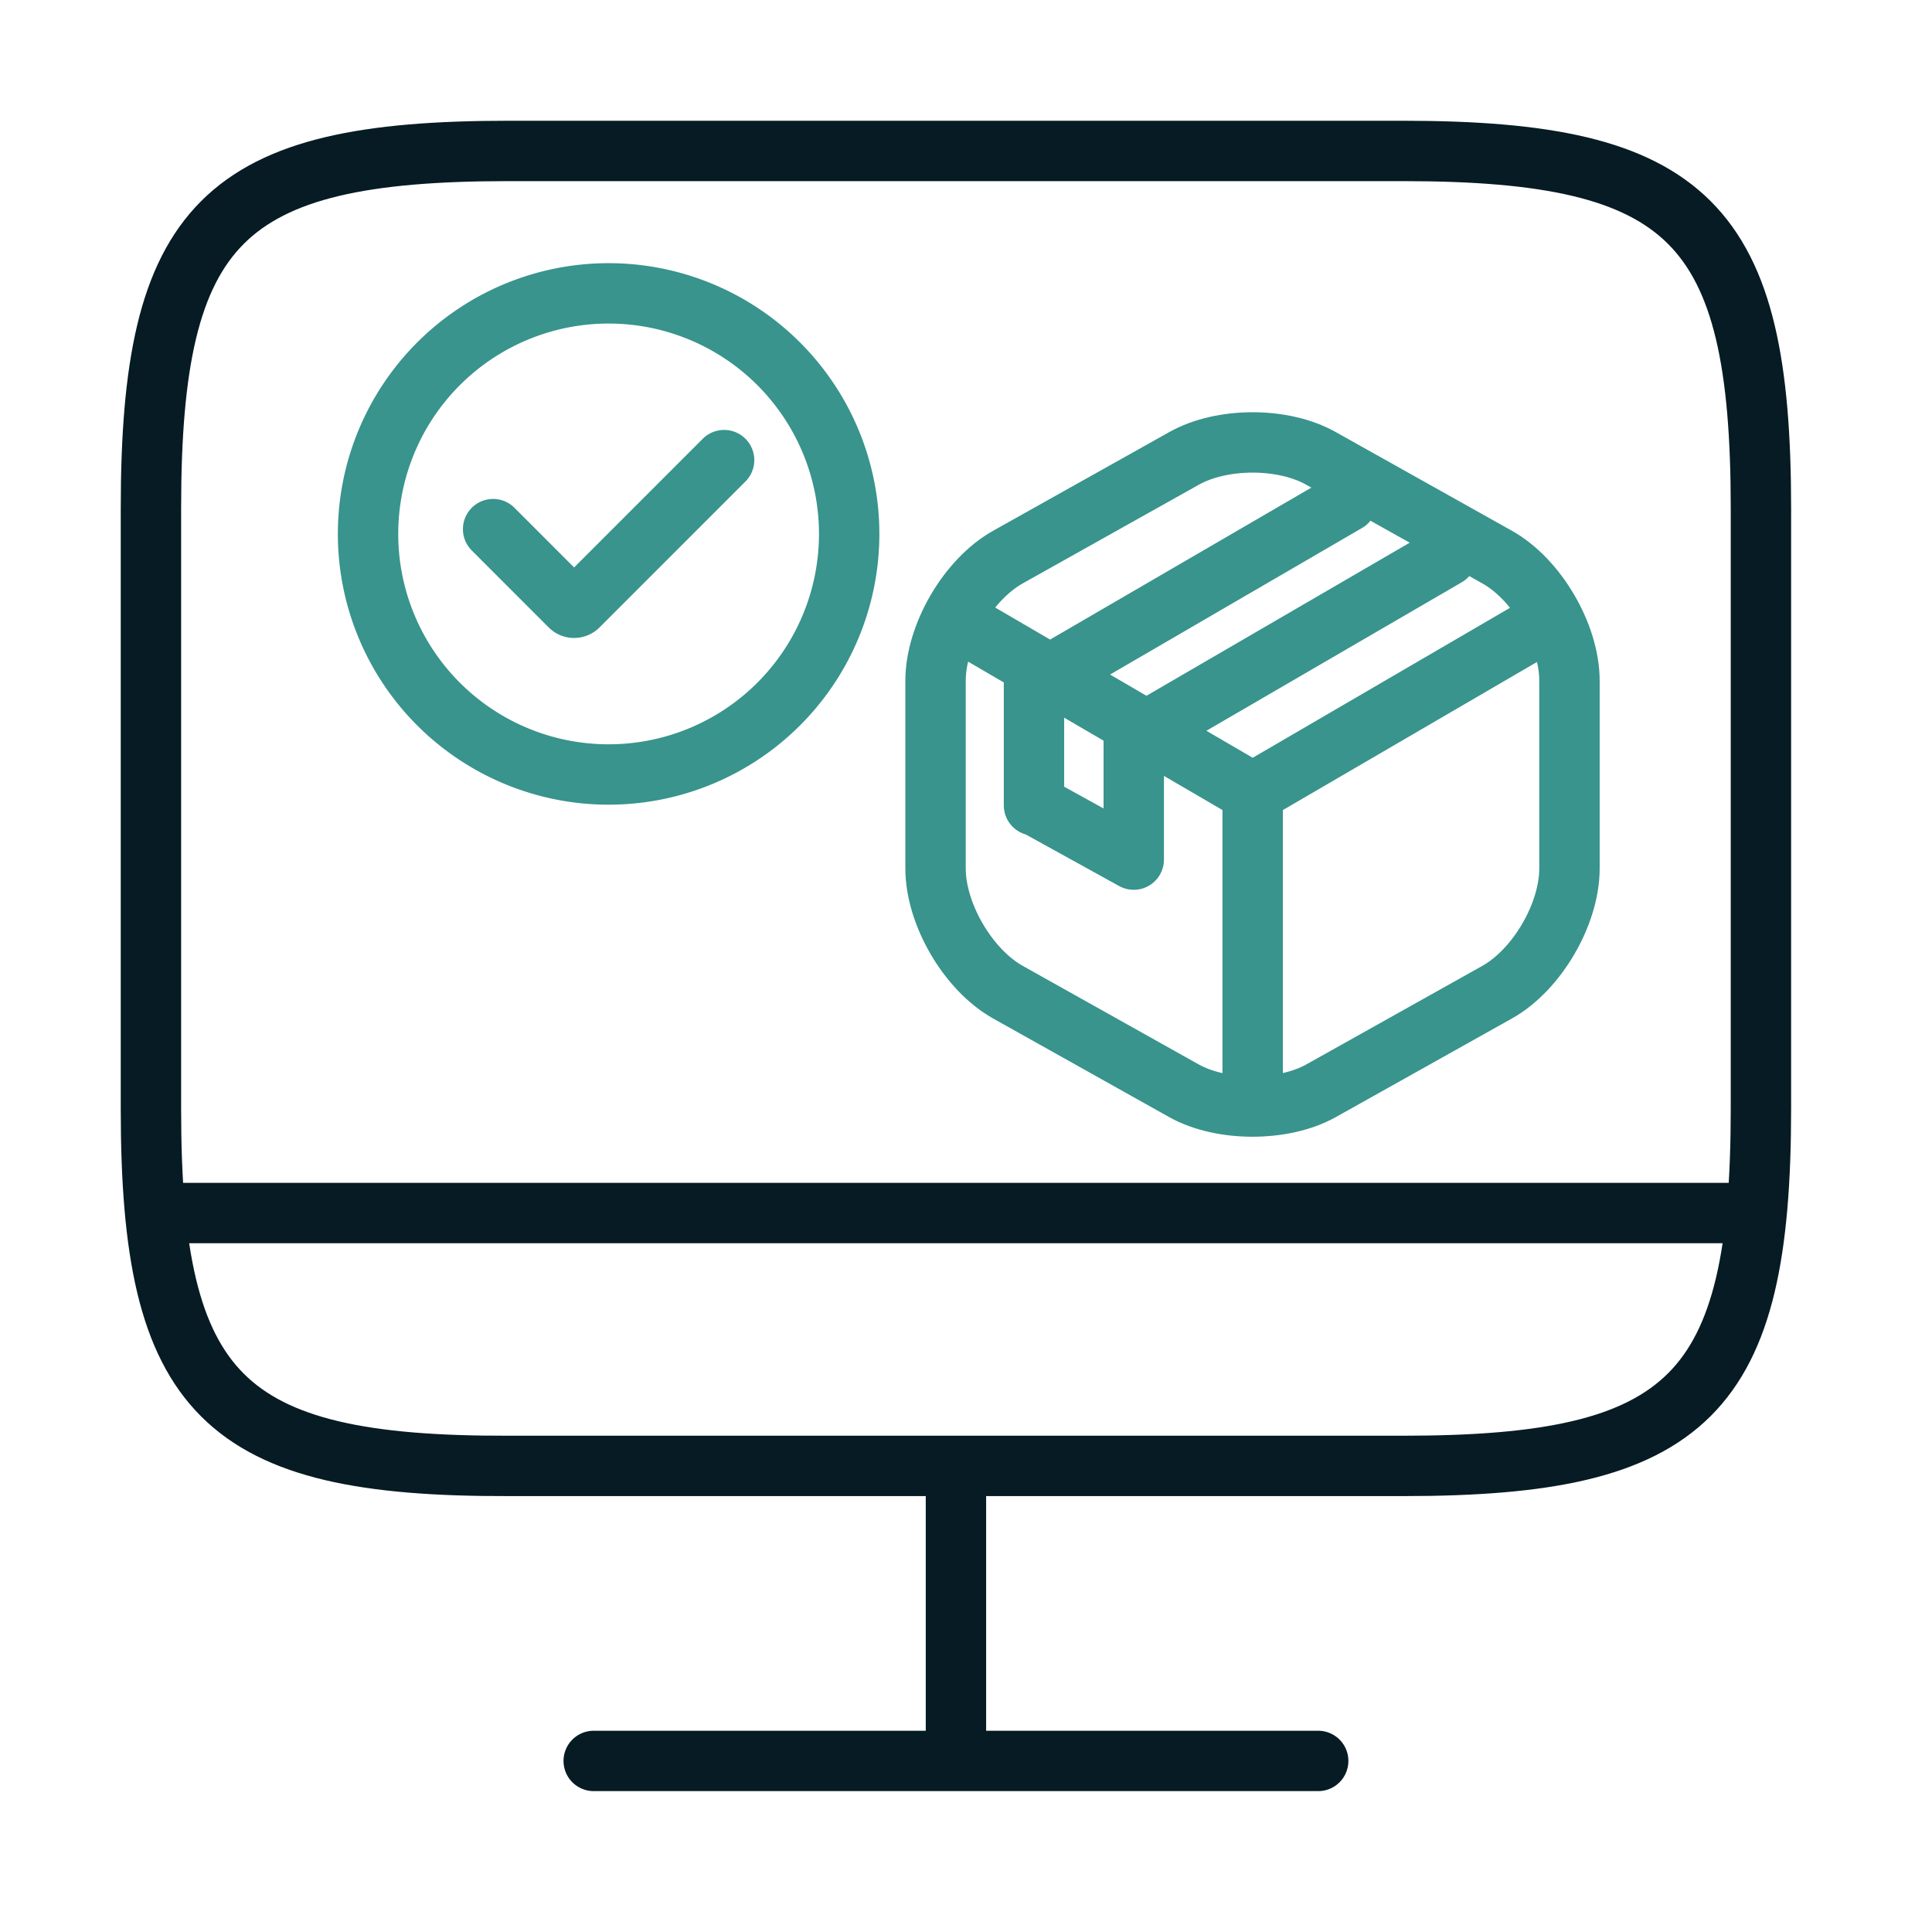
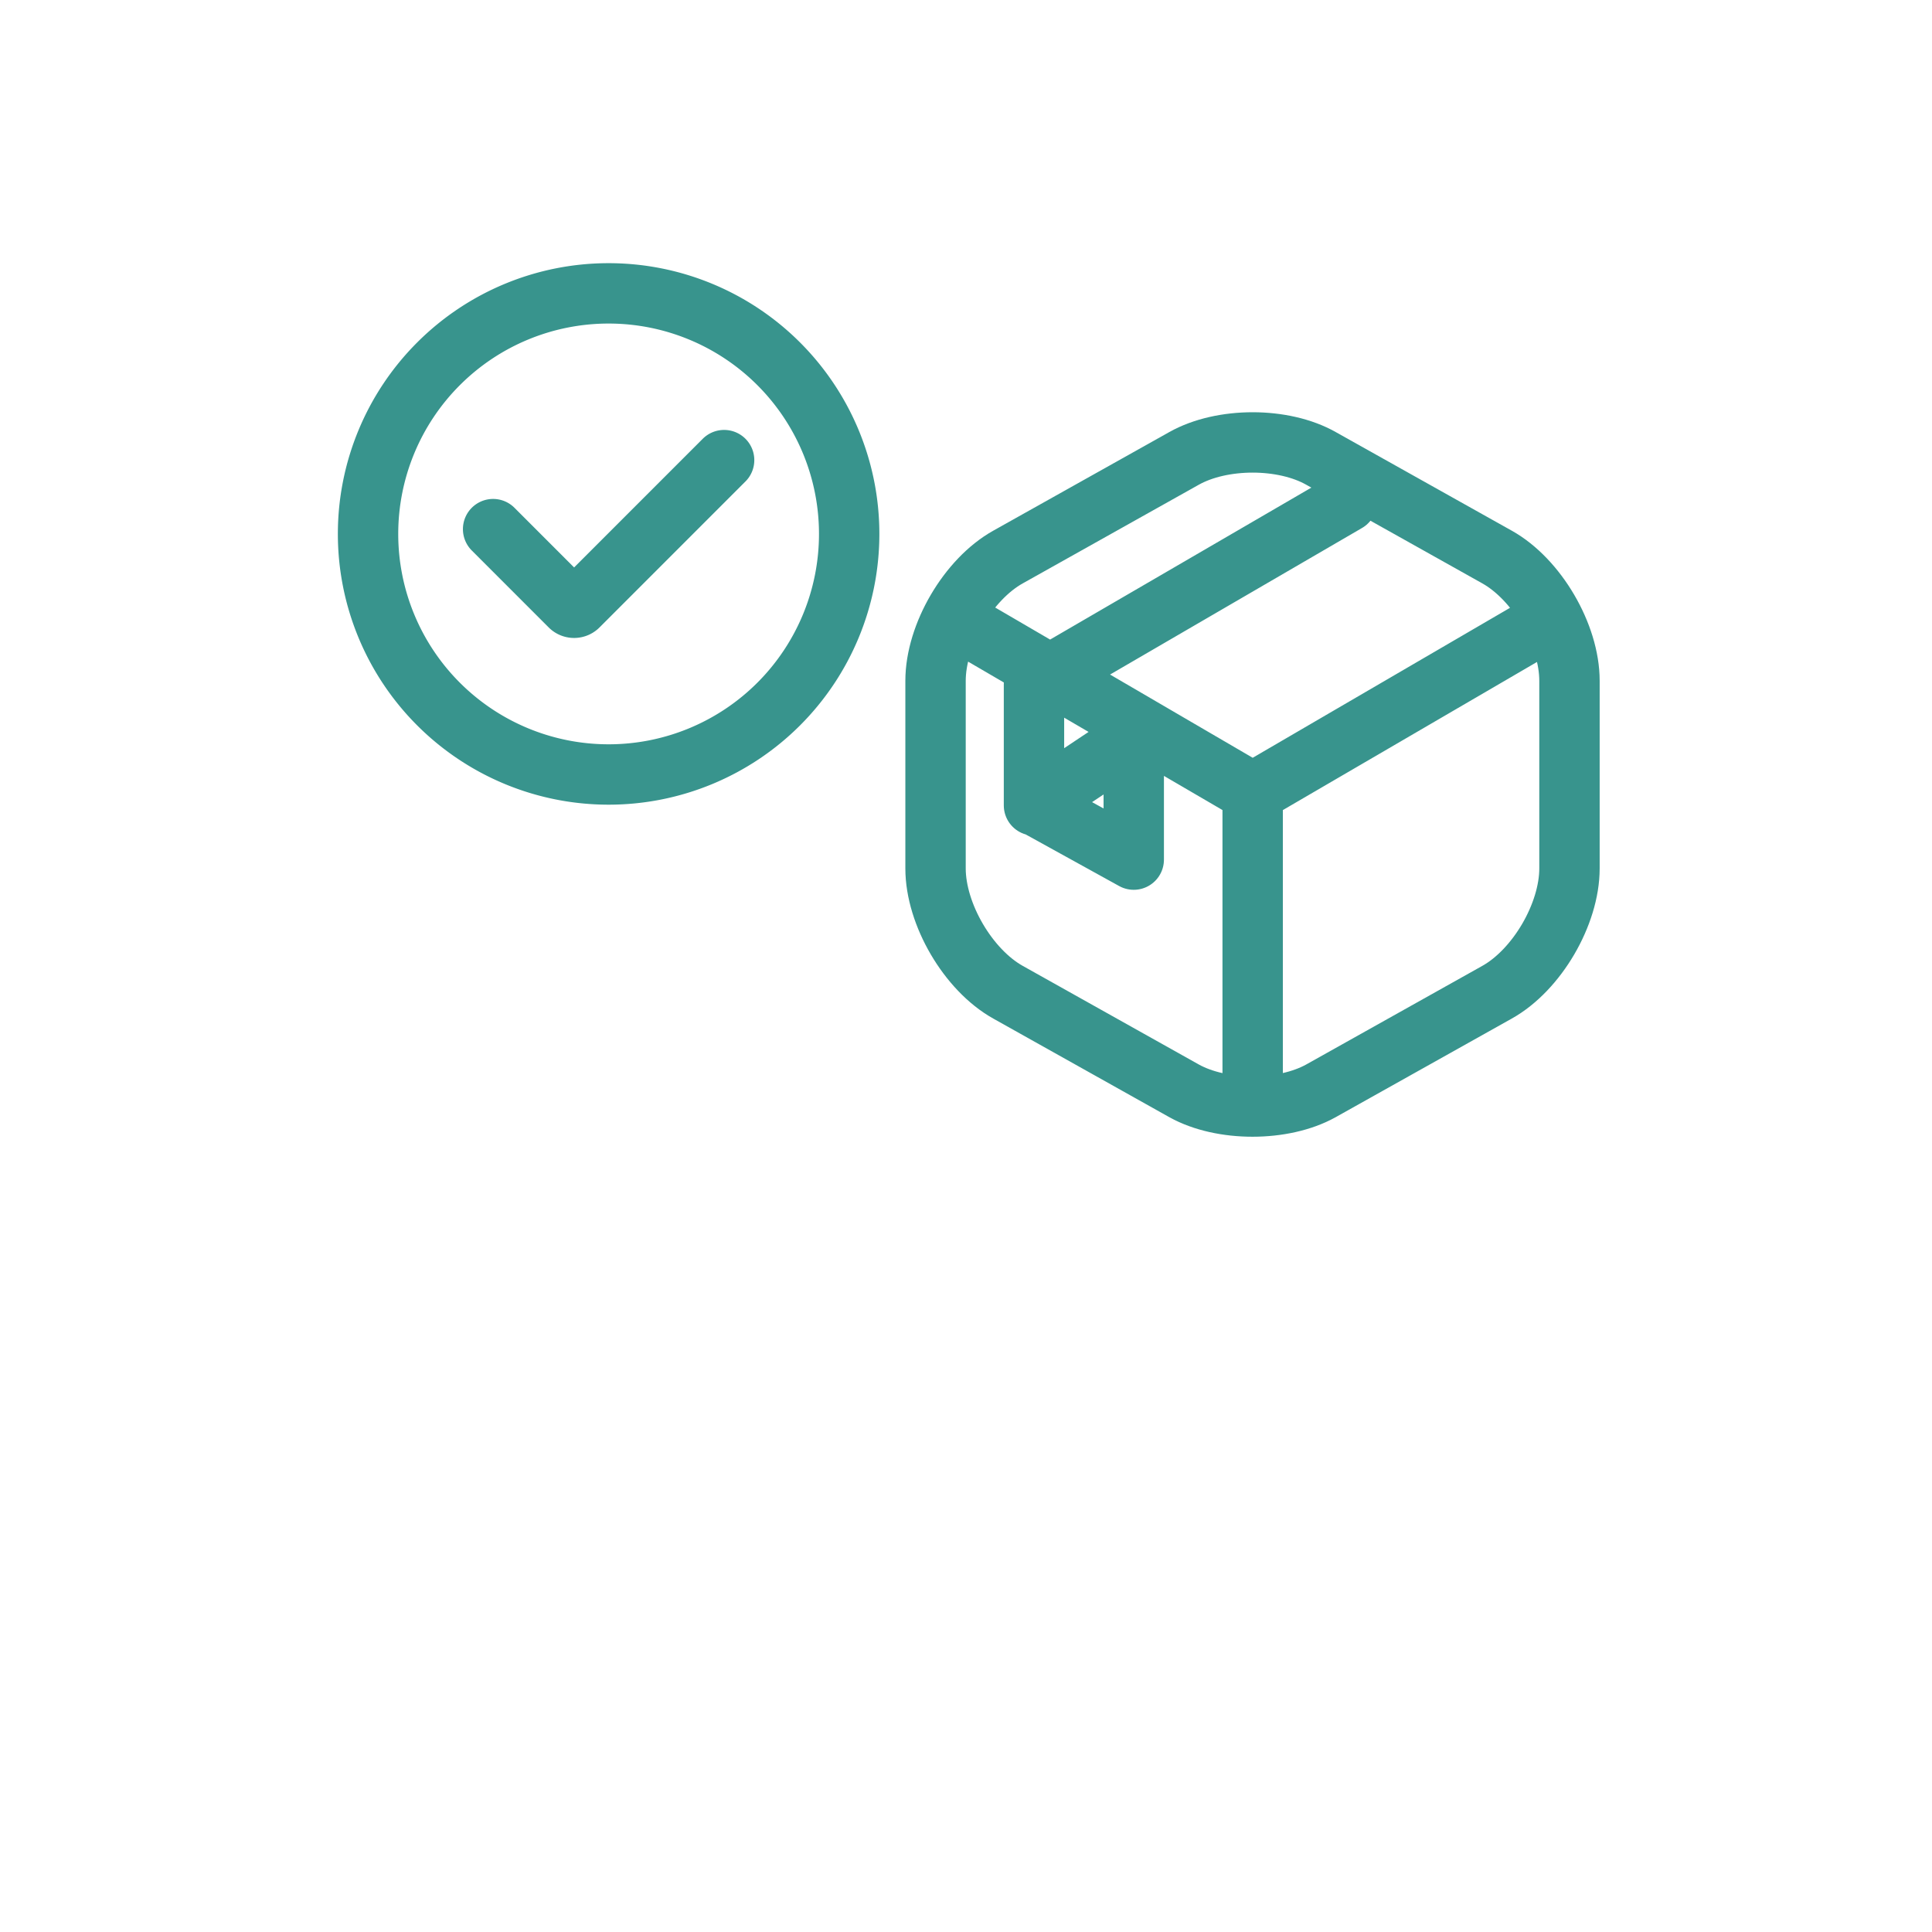
<svg xmlns="http://www.w3.org/2000/svg" width="64" height="64" fill="none" viewBox="0 0 64 64">
-   <path stroke="#061B23" stroke-linecap="round" stroke-linejoin="round" stroke-width="2" d="M31.667 48.587v9.746M5.139 40.183h52.722m-38.194 18.15h24M16.84 5h29.627c9.493 0 11.866 2.373 11.866 11.84v19.88c0 9.493-2.373 11.84-11.84 11.84H16.84C7.373 48.587 5 46.213 5 36.747V16.84C5 7.373 7.373 5 16.84 5Z" />
-   <path stroke="#38948D" stroke-linecap="round" stroke-linejoin="round" stroke-width="2" d="m51.14 20.64-9.643 5.62-9.577-5.588m9.576 15.552V26.25m-7.244.43v-.028m10.364-10.026-10.364 6.028v3.998m13.668-8.228L37.557 24.45v4.026l-3.305-1.825m9.505-11.467 5.832 3.267c1.321.737 2.402 2.584 2.402 4.102v6.214c0 1.518-1.08 3.366-2.402 4.103l-5.832 3.266c-1.245.693-3.287.693-4.532 0l-5.831-3.266c-1.322-.737-2.403-2.585-2.403-4.103v-6.214c0-1.518 1.081-3.365 2.403-4.102l5.831-3.267c1.256-.704 3.287-.704 4.532 0Z" />
+   <path stroke="#38948D" stroke-linecap="round" stroke-linejoin="round" stroke-width="2" d="m51.14 20.64-9.643 5.62-9.577-5.588m9.576 15.552V26.25m-7.244.43v-.028m10.364-10.026-10.364 6.028v3.998L37.557 24.45v4.026l-3.305-1.825m9.505-11.467 5.832 3.267c1.321.737 2.402 2.584 2.402 4.102v6.214c0 1.518-1.08 3.366-2.402 4.103l-5.832 3.266c-1.245.693-3.287.693-4.532 0l-5.831-3.266c-1.322-.737-2.403-2.585-2.403-4.103v-6.214c0-1.518 1.081-3.365 2.403-4.102l5.831-3.267c1.256-.704 3.287-.704 4.532 0Z" />
  <path stroke="#38948D" stroke-linecap="round" stroke-linejoin="round" stroke-miterlimit="10" stroke-width="2" d="m16.335 17.528 2.549 2.55a.19.19 0 0 0 .268 0l4.835-4.836m4.143 2.445a7.969 7.969 0 1 1-15.938 0 7.969 7.969 0 0 1 15.938 0Z" />
</svg>